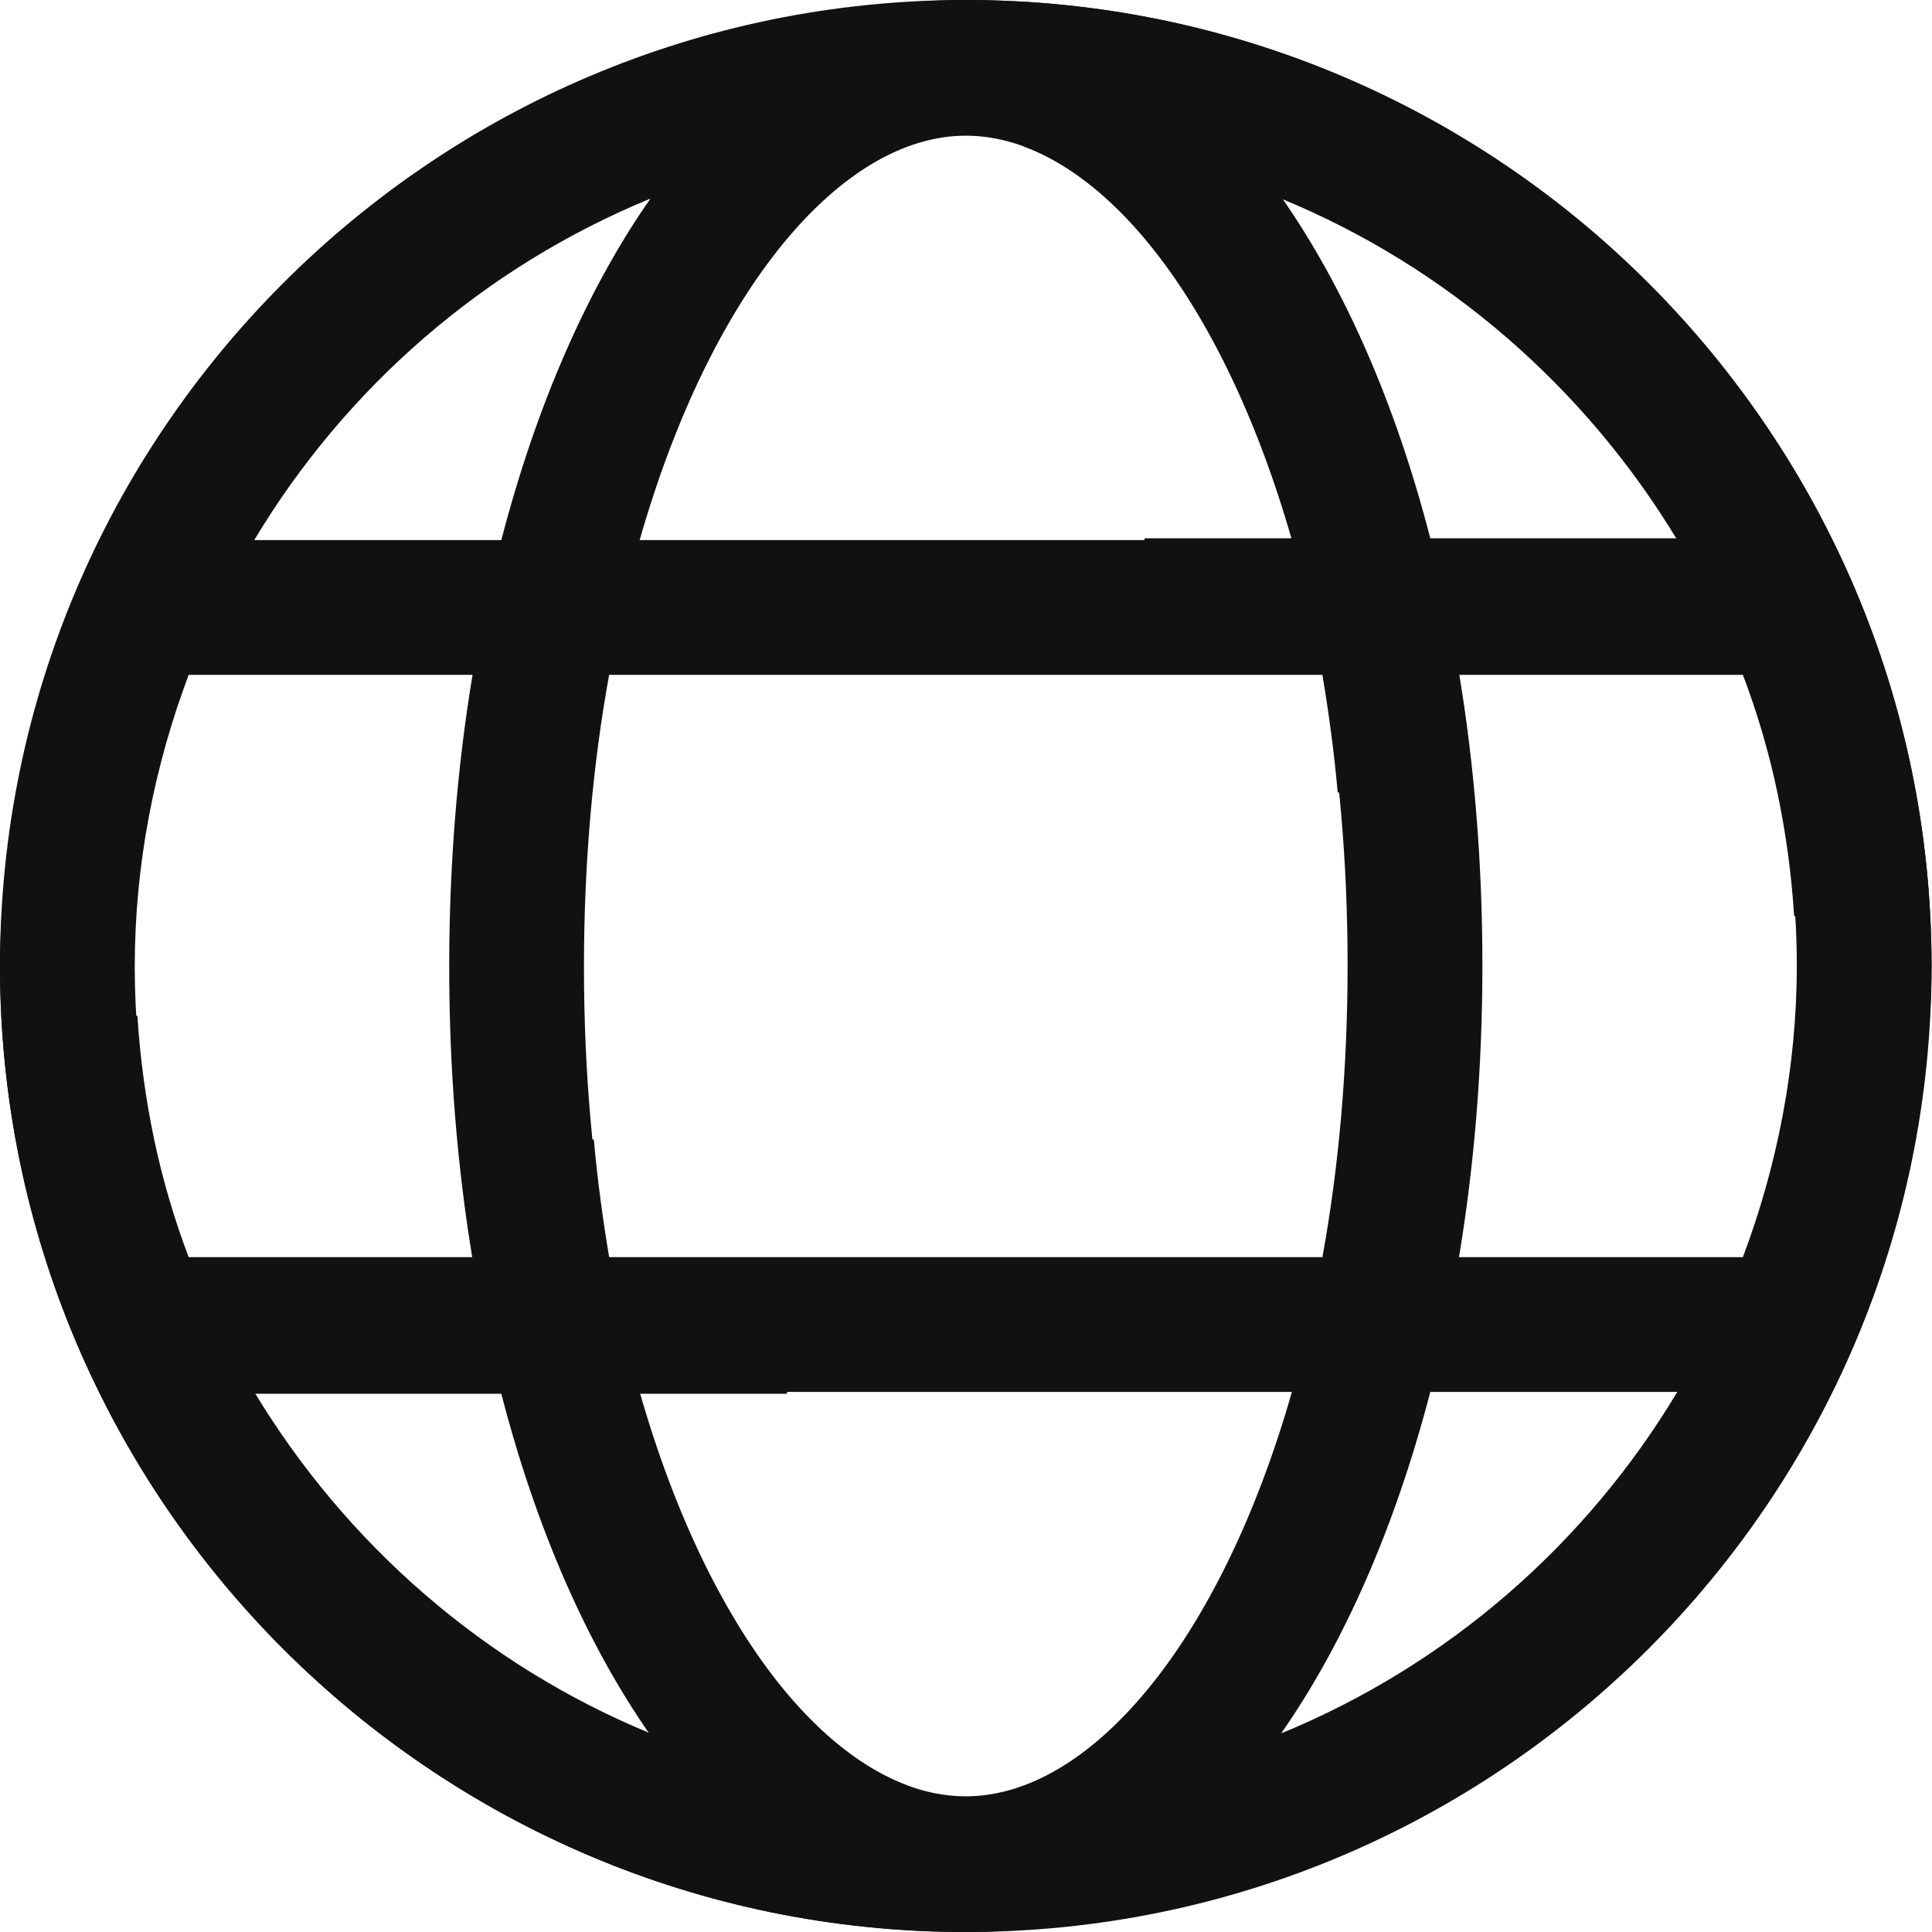
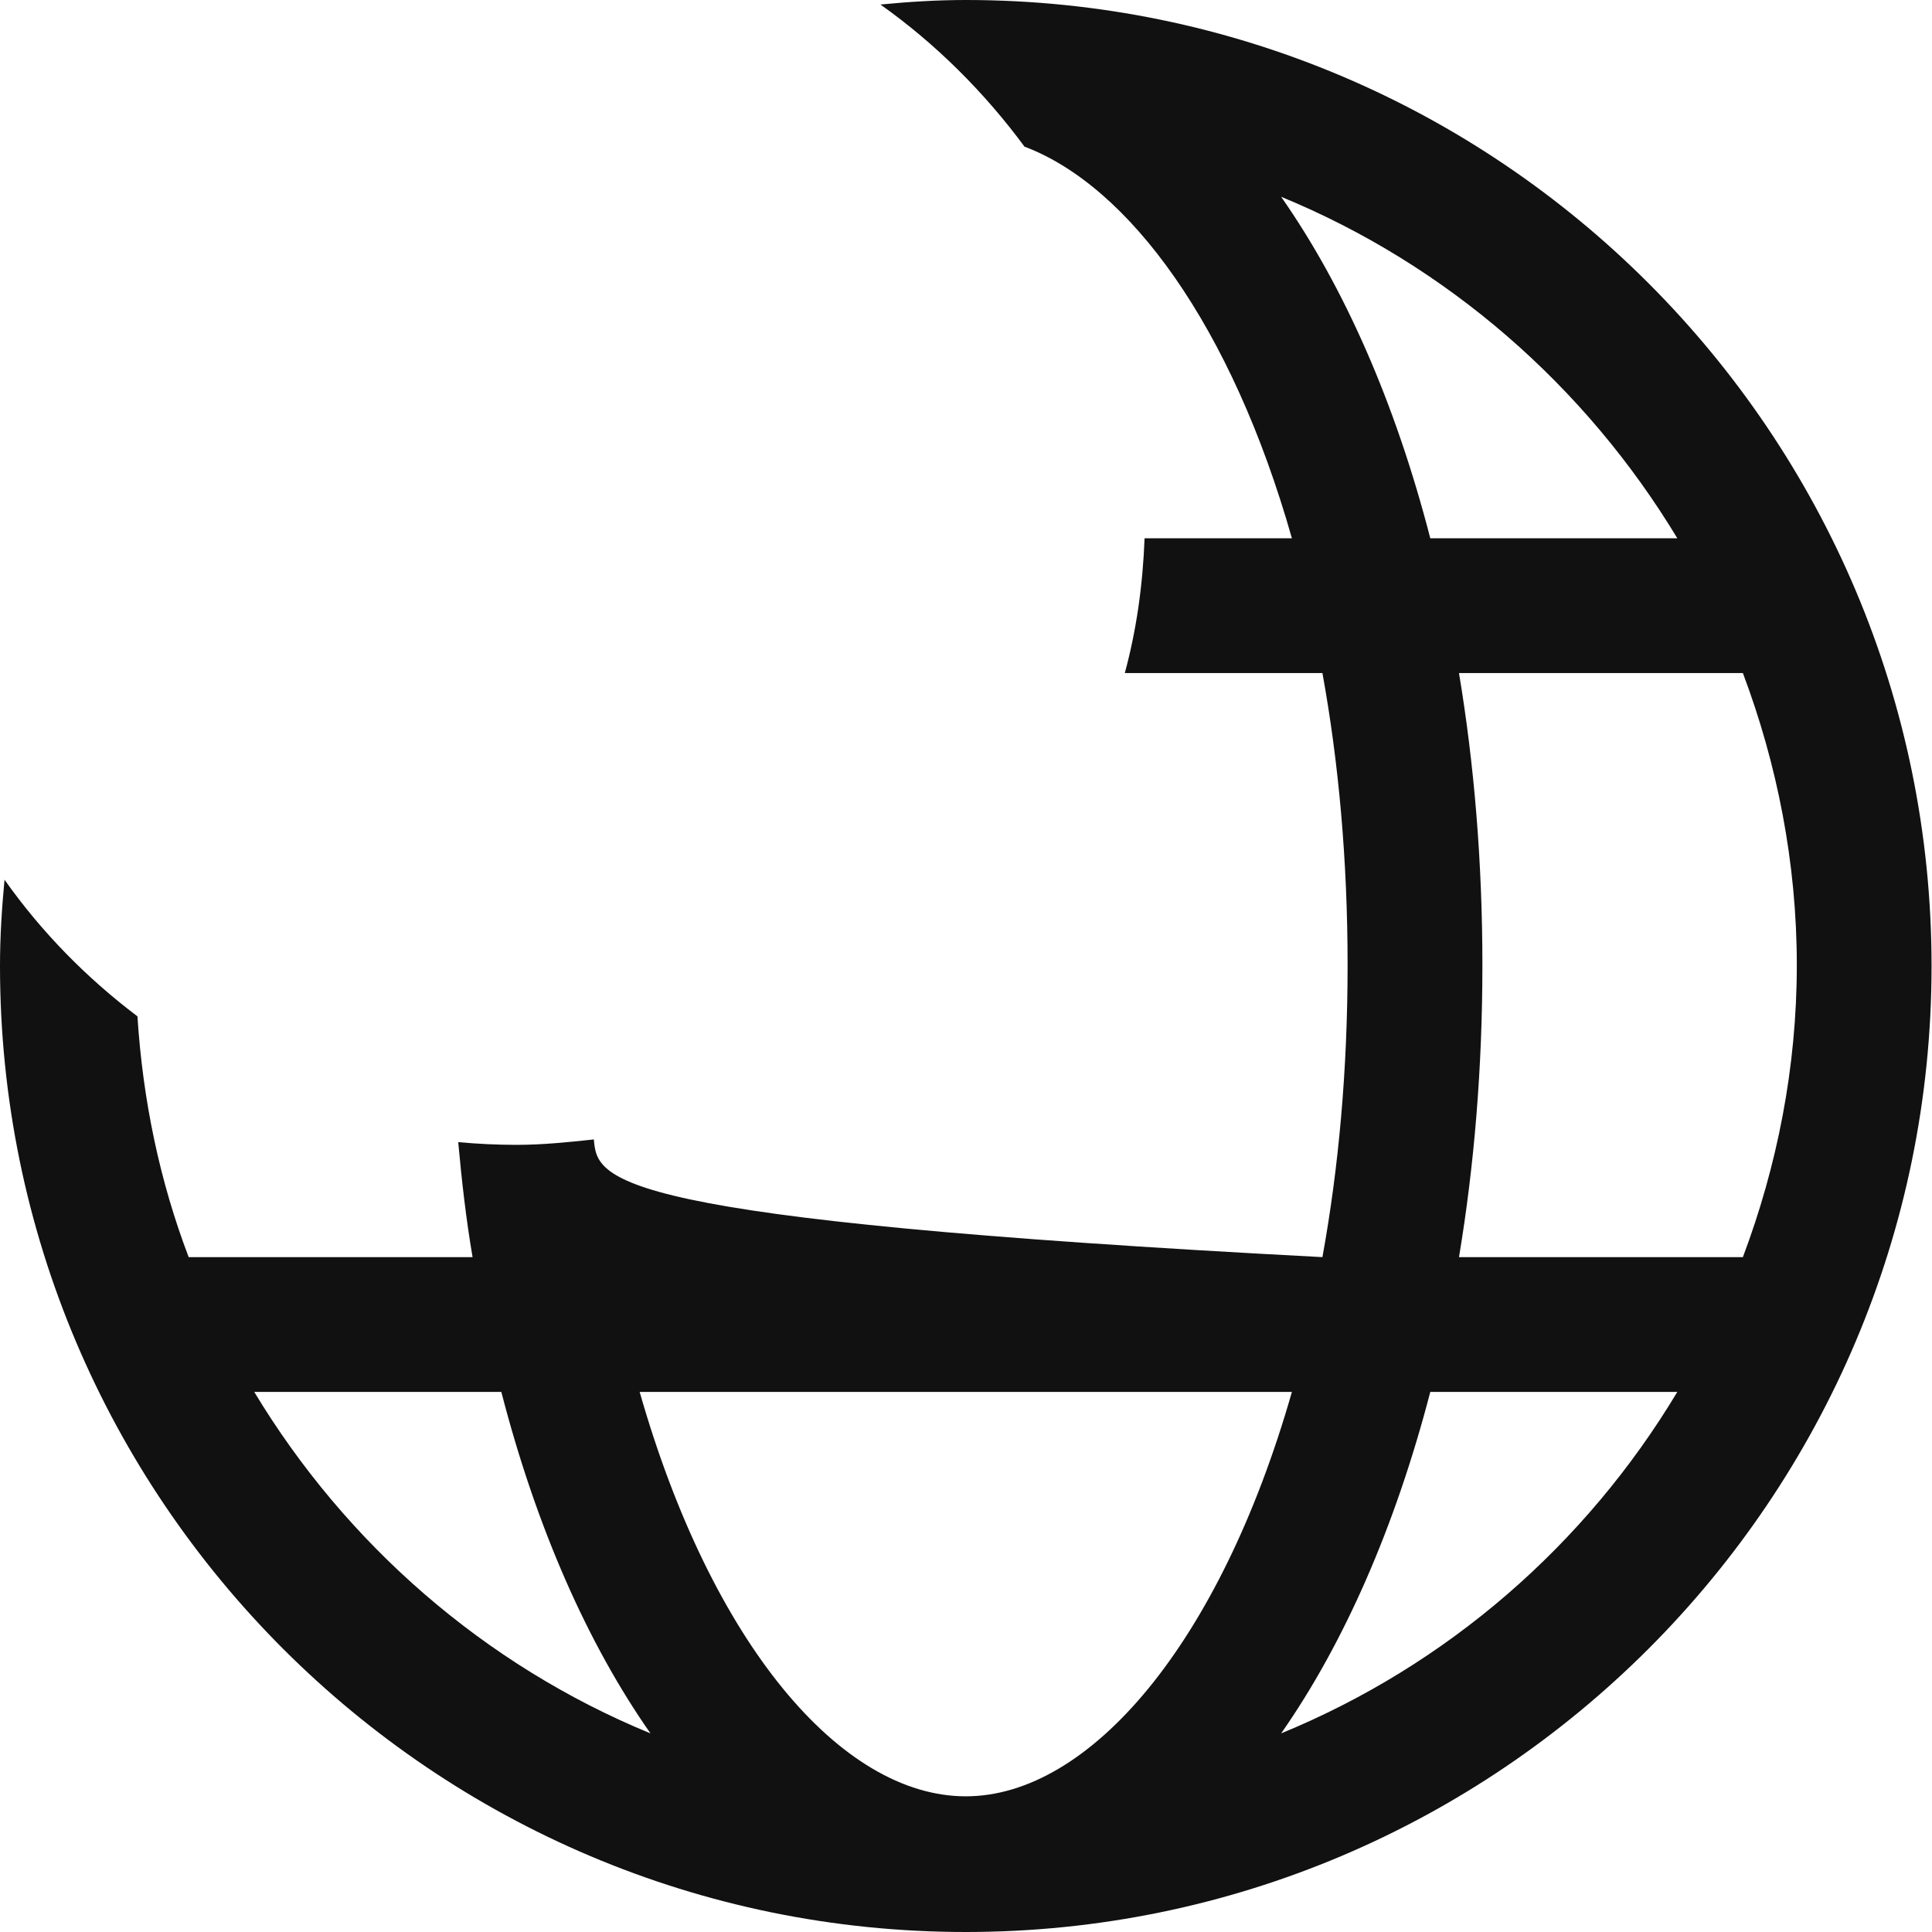
<svg xmlns="http://www.w3.org/2000/svg" width="35" height="35" viewBox="0 0 35 35" fill="none">
-   <path d="M16.438 32.346C14.534 31.63 12.678 29.09 11.588 25.249H14.257C14.29 24.402 14.404 23.588 14.615 22.807H11.035C10.742 21.195 10.579 19.421 10.579 17.516C10.579 15.611 10.742 13.837 11.035 12.226H23.957C24.071 12.909 24.169 13.626 24.234 14.358C24.69 14.309 25.162 14.26 25.634 14.26C25.992 14.26 26.333 14.277 26.692 14.309C26.626 13.593 26.545 12.893 26.431 12.226H31.574C32.095 13.593 32.404 15.058 32.502 16.588C33.429 17.288 34.243 18.119 34.91 19.063C34.959 18.542 34.992 18.037 34.992 17.5C34.992 7.846 27.147 0 17.496 0C7.845 0 0 7.846 0 17.5C0 27.153 7.845 35 17.496 35C18.017 35 18.538 34.967 19.042 34.918C18.033 34.202 17.154 33.323 16.422 32.33L16.438 32.346ZM30.386 9.784H25.91C25.276 7.326 24.348 5.226 23.209 3.598C26.22 4.835 28.726 7.033 30.386 9.784ZM17.496 2.458C19.758 2.458 22.102 5.226 23.404 9.784H11.588C12.89 5.226 15.25 2.458 17.496 2.458ZM11.783 3.598C10.644 5.226 9.716 7.342 9.082 9.784H4.606C6.266 7.016 8.772 4.835 11.783 3.598ZM2.441 17.516C2.441 15.66 2.799 13.87 3.418 12.226H8.561C8.284 13.886 8.138 15.66 8.138 17.516C8.138 19.372 8.284 21.146 8.561 22.807H3.418C2.799 21.163 2.441 19.372 2.441 17.516ZM4.606 25.249H9.082C9.716 27.707 10.644 29.807 11.783 31.435C8.772 30.198 6.266 28 4.606 25.249Z" fill="#111111" />
-   <path d="M18.554 2.654C20.458 3.37 22.314 5.909 23.404 9.751L20.735 9.751C20.703 10.598 20.589 11.412 20.377 12.193L23.957 12.193C24.25 13.805 24.413 15.579 24.413 17.484C24.413 19.389 24.25 21.163 23.957 22.774L11.035 22.774C10.921 22.091 10.823 21.375 10.758 20.642C10.303 20.691 9.831 20.74 9.359 20.74C9.001 20.74 8.659 20.723 8.301 20.691C8.366 21.407 8.447 22.107 8.561 22.774L3.418 22.774C2.897 21.407 2.588 19.942 2.49 18.412C1.563 17.712 0.749 16.881 0.082 15.937C0.033 16.458 0 16.963 0 17.5C0 27.154 7.845 35 17.496 35C27.148 35 34.992 27.154 34.992 17.5C34.992 7.847 27.148 0 17.496 0C16.975 0 16.455 0.033 15.95 0.082C16.959 0.798 17.838 1.677 18.57 2.67L18.554 2.654ZM4.606 25.216L9.082 25.216C9.717 27.674 10.644 29.774 11.784 31.402C8.773 30.165 6.266 27.968 4.606 25.216ZM17.496 32.542C15.234 32.542 12.89 29.774 11.588 25.216L23.404 25.216C22.102 29.774 19.742 32.542 17.496 32.542ZM23.209 31.402C24.348 29.774 25.276 27.658 25.911 25.216L30.386 25.216C28.726 27.984 26.22 30.165 23.209 31.402ZM32.551 17.484C32.551 19.34 32.193 21.13 31.574 22.774L26.431 22.774C26.708 21.114 26.855 19.34 26.855 17.484C26.855 15.628 26.708 13.854 26.431 12.193L31.574 12.193C32.193 13.837 32.551 15.628 32.551 17.484ZM30.386 9.751L25.911 9.751C25.276 7.293 24.348 5.193 23.209 3.565C26.22 4.803 28.726 7 30.386 9.751Z" fill="#111111" />
+   <path d="M18.554 2.654C20.458 3.37 22.314 5.909 23.404 9.751L20.735 9.751C20.703 10.598 20.589 11.412 20.377 12.193L23.957 12.193C24.25 13.805 24.413 15.579 24.413 17.484C24.413 19.389 24.25 21.163 23.957 22.774C10.921 22.091 10.823 21.375 10.758 20.642C10.303 20.691 9.831 20.74 9.359 20.74C9.001 20.74 8.659 20.723 8.301 20.691C8.366 21.407 8.447 22.107 8.561 22.774L3.418 22.774C2.897 21.407 2.588 19.942 2.49 18.412C1.563 17.712 0.749 16.881 0.082 15.937C0.033 16.458 0 16.963 0 17.5C0 27.154 7.845 35 17.496 35C27.148 35 34.992 27.154 34.992 17.5C34.992 7.847 27.148 0 17.496 0C16.975 0 16.455 0.033 15.95 0.082C16.959 0.798 17.838 1.677 18.57 2.67L18.554 2.654ZM4.606 25.216L9.082 25.216C9.717 27.674 10.644 29.774 11.784 31.402C8.773 30.165 6.266 27.968 4.606 25.216ZM17.496 32.542C15.234 32.542 12.89 29.774 11.588 25.216L23.404 25.216C22.102 29.774 19.742 32.542 17.496 32.542ZM23.209 31.402C24.348 29.774 25.276 27.658 25.911 25.216L30.386 25.216C28.726 27.984 26.22 30.165 23.209 31.402ZM32.551 17.484C32.551 19.34 32.193 21.13 31.574 22.774L26.431 22.774C26.708 21.114 26.855 19.34 26.855 17.484C26.855 15.628 26.708 13.854 26.431 12.193L31.574 12.193C32.193 13.837 32.551 15.628 32.551 17.484ZM30.386 9.751L25.911 9.751C25.276 7.293 24.348 5.193 23.209 3.565C26.22 4.803 28.726 7 30.386 9.751Z" fill="#111111" />
</svg>